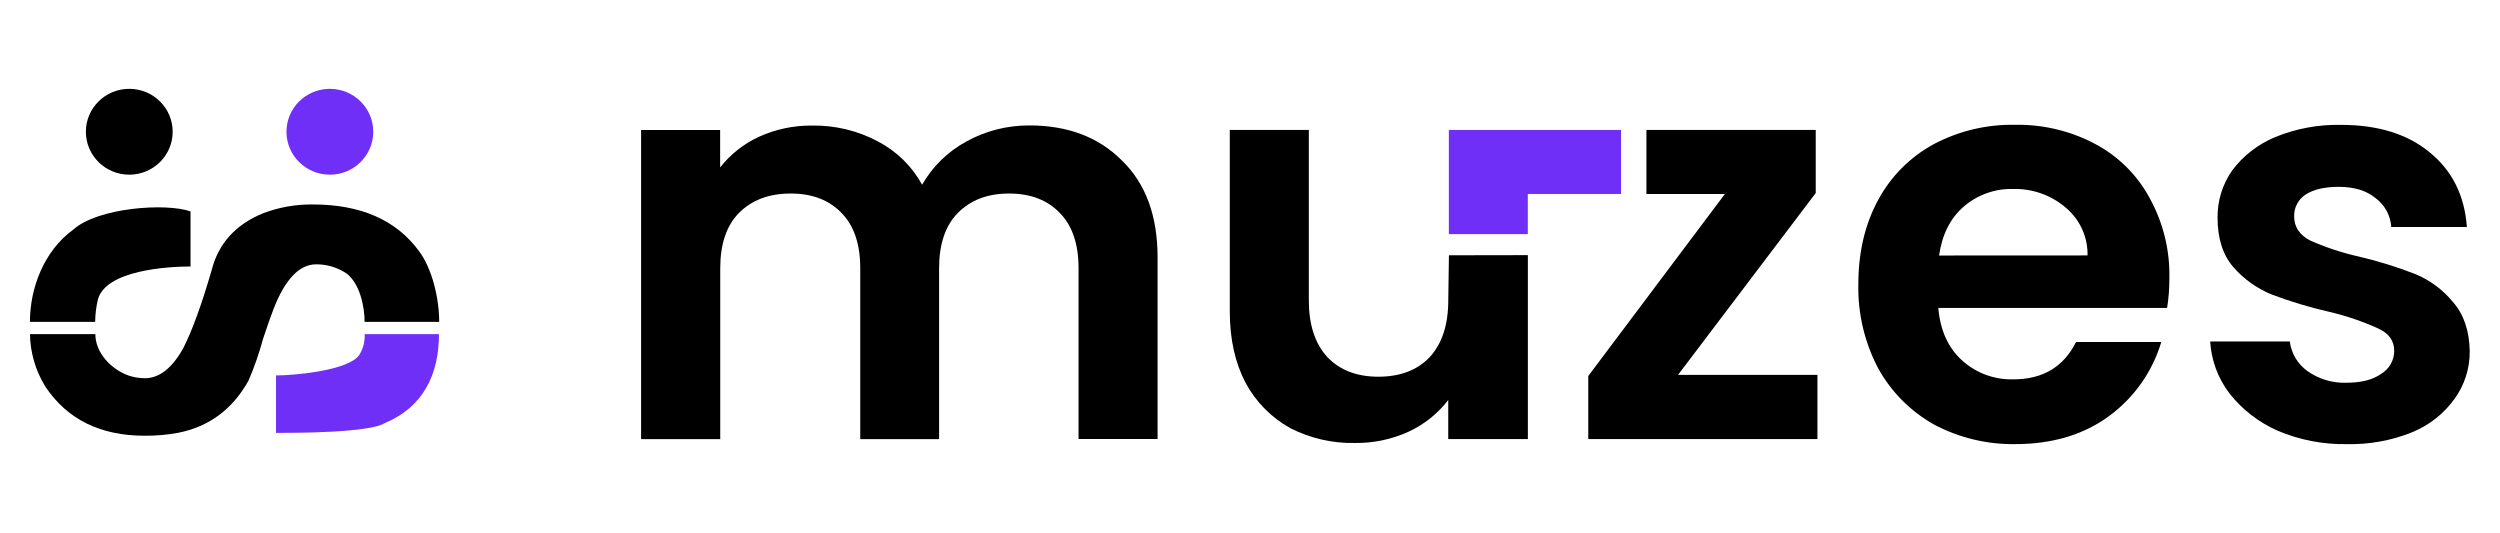
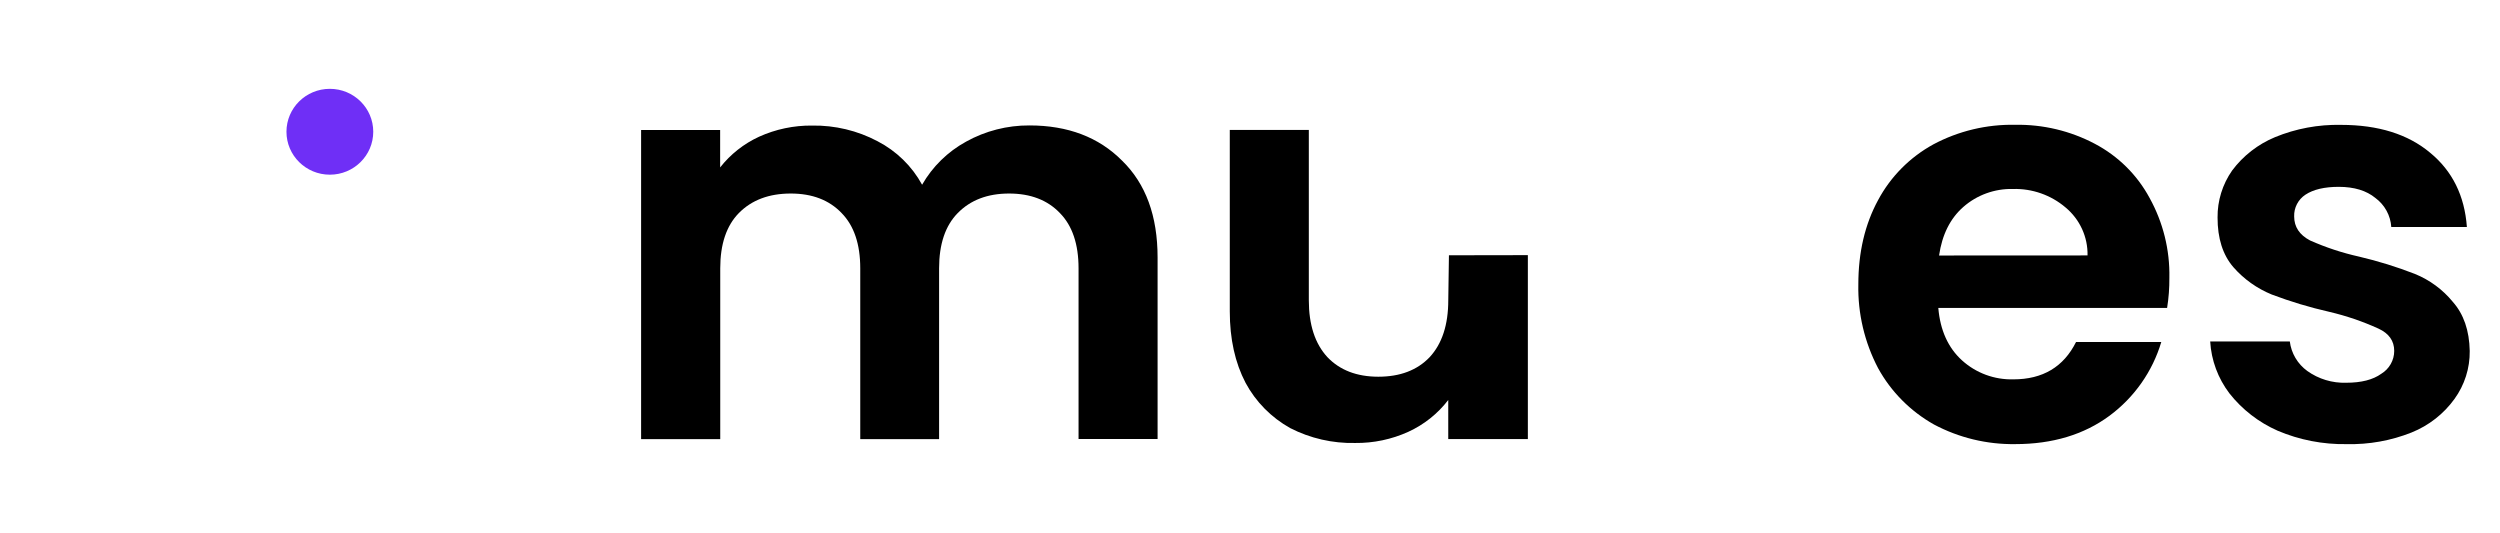
<svg xmlns="http://www.w3.org/2000/svg" width="197" height="42" viewBox="0 0 197 42" fill="none">
  <rect x="0" y="0" width="197" height="42" fill="#333333" stroke="none" />
  <g clip-path="url(#clip0_54_285)">
    <path d="M197 0H0V42H197V0Z" fill="white" />
    <path d="M81.121 9.884C84.147 9.884 86.579 10.808 88.416 12.655C90.286 14.472 91.22 17.019 91.218 20.297V34.593H84.99V21.143C84.99 19.239 84.501 17.788 83.522 16.79C82.543 15.764 81.208 15.25 79.516 15.25C77.823 15.25 76.475 15.764 75.469 16.79C74.49 17.786 74.001 19.237 74.001 21.143V34.605H67.788V21.143C67.788 19.239 67.298 17.788 66.32 16.79C65.341 15.764 64.005 15.25 62.313 15.25C60.596 15.25 59.232 15.764 58.221 16.79C57.244 17.786 56.755 19.237 56.755 21.143V34.605H50.519V10.246H56.747V13.193C57.561 12.157 58.612 11.327 59.815 10.773C61.126 10.18 62.554 9.88 63.996 9.895C65.791 9.866 67.564 10.29 69.147 11.127C70.638 11.898 71.862 13.092 72.662 14.557C73.479 13.13 74.679 11.954 76.13 11.16C77.654 10.314 79.374 9.874 81.121 9.884Z" fill="black" />
    <path d="M120.395 20.105V34.599H114.122V31.52C113.296 32.598 112.215 33.459 110.974 34.027C109.663 34.622 108.235 34.923 106.792 34.907C105.011 34.947 103.249 34.543 101.667 33.733C100.176 32.901 98.956 31.665 98.152 30.169C97.323 28.584 96.907 26.707 96.907 24.537V10.241H103.135V23.657C103.135 25.593 103.624 27.089 104.603 28.146C105.582 29.17 106.917 29.684 108.61 29.685C110.327 29.685 111.676 29.172 112.656 28.146C113.635 27.089 114.124 25.593 114.124 23.657L114.176 20.116L120.395 20.105Z" fill="black" />
-     <path d="M132.228 29.541H143.214V34.599H125.156V29.629L135.92 15.287H129.738V10.241H143.08V15.211L132.228 29.541Z" fill="black" />
    <path d="M170.946 21.889C170.953 22.684 170.894 23.478 170.768 24.263H152.738C152.887 26.024 153.51 27.402 154.607 28.398C155.71 29.397 157.162 29.933 158.657 29.893C160.969 29.893 162.615 28.911 163.593 26.947H170.31C169.621 29.266 168.193 31.303 166.238 32.755C164.219 34.249 161.739 34.996 158.797 34.996C156.566 35.028 154.363 34.496 152.398 33.451C150.539 32.406 149.014 30.868 147.993 29.01C146.926 26.974 146.39 24.706 146.437 22.412C146.437 19.889 146.956 17.675 147.993 15.769C148.983 13.916 150.498 12.389 152.352 11.374C154.331 10.321 156.551 9.79 158.797 9.834C160.983 9.796 163.142 10.31 165.07 11.329C166.906 12.295 168.409 13.781 169.386 15.597C170.453 17.523 170.991 19.692 170.946 21.889ZM164.498 20.128C164.513 19.409 164.364 18.696 164.064 18.041C163.763 17.386 163.318 16.806 162.761 16.344C161.613 15.368 160.138 14.85 158.625 14.892C157.186 14.856 155.787 15.362 154.71 16.307C153.674 17.217 153.037 18.492 152.799 20.134L164.498 20.128Z" fill="black" />
    <path d="M184.918 34.997C183.051 35.029 181.197 34.67 179.481 33.941C177.987 33.283 176.681 32.271 175.677 30.995C174.776 29.809 174.249 28.386 174.163 26.905H180.437C180.493 27.366 180.645 27.81 180.882 28.211C181.119 28.611 181.437 28.96 181.816 29.234C182.707 29.87 183.786 30.196 184.884 30.16C186.069 30.16 186.988 29.925 187.643 29.455C187.954 29.266 188.212 29.001 188.391 28.685C188.57 28.369 188.664 28.014 188.664 27.652C188.664 26.86 188.249 26.273 187.419 25.892C186.177 25.327 184.881 24.885 183.55 24.573C182.008 24.223 180.492 23.767 179.014 23.208C177.849 22.733 176.813 21.994 175.989 21.052C175.155 20.084 174.74 18.779 174.744 17.137C174.731 15.818 175.131 14.526 175.889 13.441C176.755 12.278 177.923 11.368 179.269 10.809C180.916 10.131 182.688 9.802 184.472 9.84C187.408 9.84 189.751 10.573 191.5 12.04C193.248 13.477 194.212 15.428 194.391 17.89H188.433C188.405 17.442 188.279 17.006 188.063 16.611C187.848 16.216 187.548 15.872 187.185 15.603C186.475 15.018 185.512 14.725 184.294 14.723C183.167 14.723 182.291 14.93 181.67 15.34C181.386 15.527 181.156 15.783 181 16.083C180.844 16.383 180.768 16.718 180.78 17.055C180.78 17.876 181.196 18.506 182.028 18.946C183.271 19.498 184.567 19.926 185.897 20.222C187.395 20.574 188.866 21.03 190.298 21.587C191.463 22.061 192.489 22.817 193.281 23.786C194.139 24.754 194.584 26.044 194.614 27.658C194.631 29.013 194.21 30.337 193.412 31.439C192.561 32.618 191.389 33.534 190.032 34.08C188.408 34.726 186.668 35.038 184.918 34.997Z" fill="black" />
-     <path d="M114.169 10.241V18.449H120.391V15.284H127.737V10.241H114.169Z" fill="#6F2FF6" />
-     <path d="M10.187 13.765C12.075 13.765 13.607 12.25 13.607 10.382C13.607 8.514 12.075 7 10.187 7C8.298 7 6.767 8.514 6.767 10.382C6.767 12.25 8.298 13.765 10.187 13.765Z" fill="black" />
    <path d="M25.992 13.765C27.881 13.765 29.412 12.25 29.412 10.382C29.412 8.514 27.881 7 25.992 7C24.104 7 22.573 8.514 22.573 10.382C22.573 12.25 24.104 13.765 25.992 13.765Z" fill="#6F2FF6" />
-     <path d="M11.408 34.336C7.894 34.336 5.278 33.039 3.561 30.444C2.798 29.202 2.384 27.782 2.362 26.329H7.513C7.513 27.795 8.758 29.131 10.209 29.62C10.599 29.738 11.004 29.8 11.411 29.804C12.556 29.804 13.568 29.01 14.448 27.421C15.134 26.08 15.879 24.034 16.68 21.285C17.216 19.179 18.572 17.684 20.747 16.799C21.99 16.329 23.311 16.096 24.642 16.111C28.421 16.111 31.209 17.332 33.007 19.773C34.074 21.189 34.609 23.561 34.609 25.361H28.731C28.731 24.141 28.351 22.355 27.32 21.559C26.613 21.078 25.772 20.823 24.913 20.829C23.578 20.829 22.452 22.019 21.537 24.398C21.346 24.889 21.078 25.652 20.732 26.688C20.429 27.812 20.047 28.914 19.587 29.985C18.328 32.25 16.477 33.623 14.033 34.107C13.167 34.265 12.289 34.341 11.408 34.336ZM7.51 25.361H2.359C2.359 22.672 3.484 19.771 5.736 18.123C7.671 16.349 13.091 15.975 15.014 16.66V20.999C13.248 20.999 8.326 21.282 7.711 23.611C7.576 24.185 7.505 24.772 7.499 25.361H7.51Z" fill="black" />
-     <path d="M21.751 34.112V29.584C23.242 29.584 27.564 29.185 28.334 27.933C28.623 27.45 28.764 26.893 28.737 26.331H34.59C34.59 29.567 33.304 32.097 30.323 33.337C29.089 34.112 23.279 34.112 21.751 34.112Z" fill="#6F2FF6" />
  </g>
  <defs>
    <clipPath id="clip0_54_285">
      <rect width="197" height="42" fill="white" />
    </clipPath>
  </defs>
</svg>